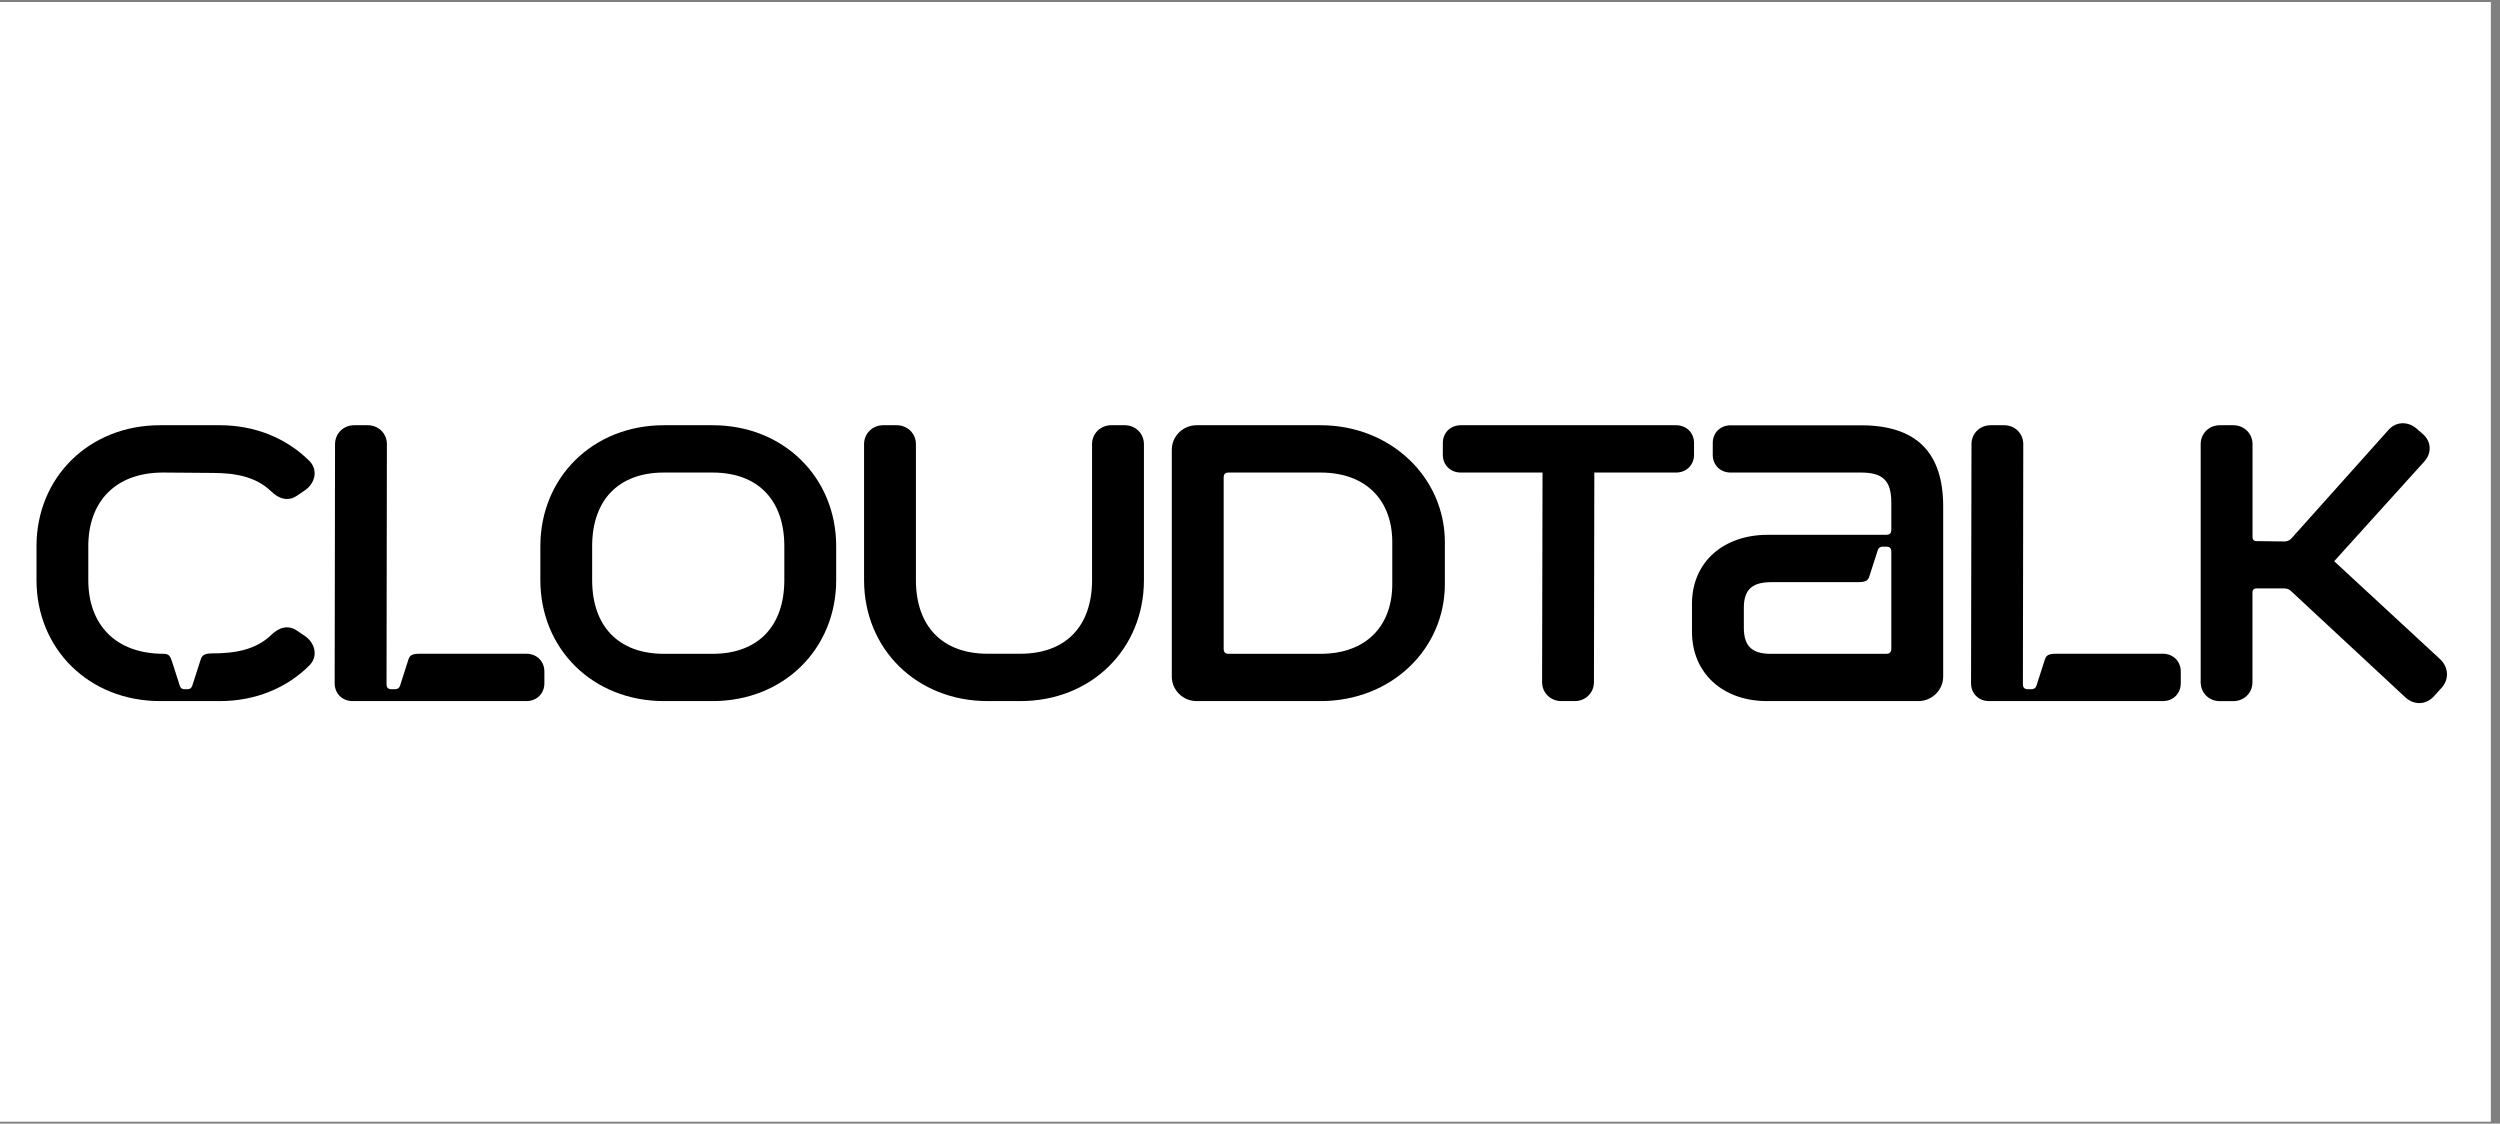
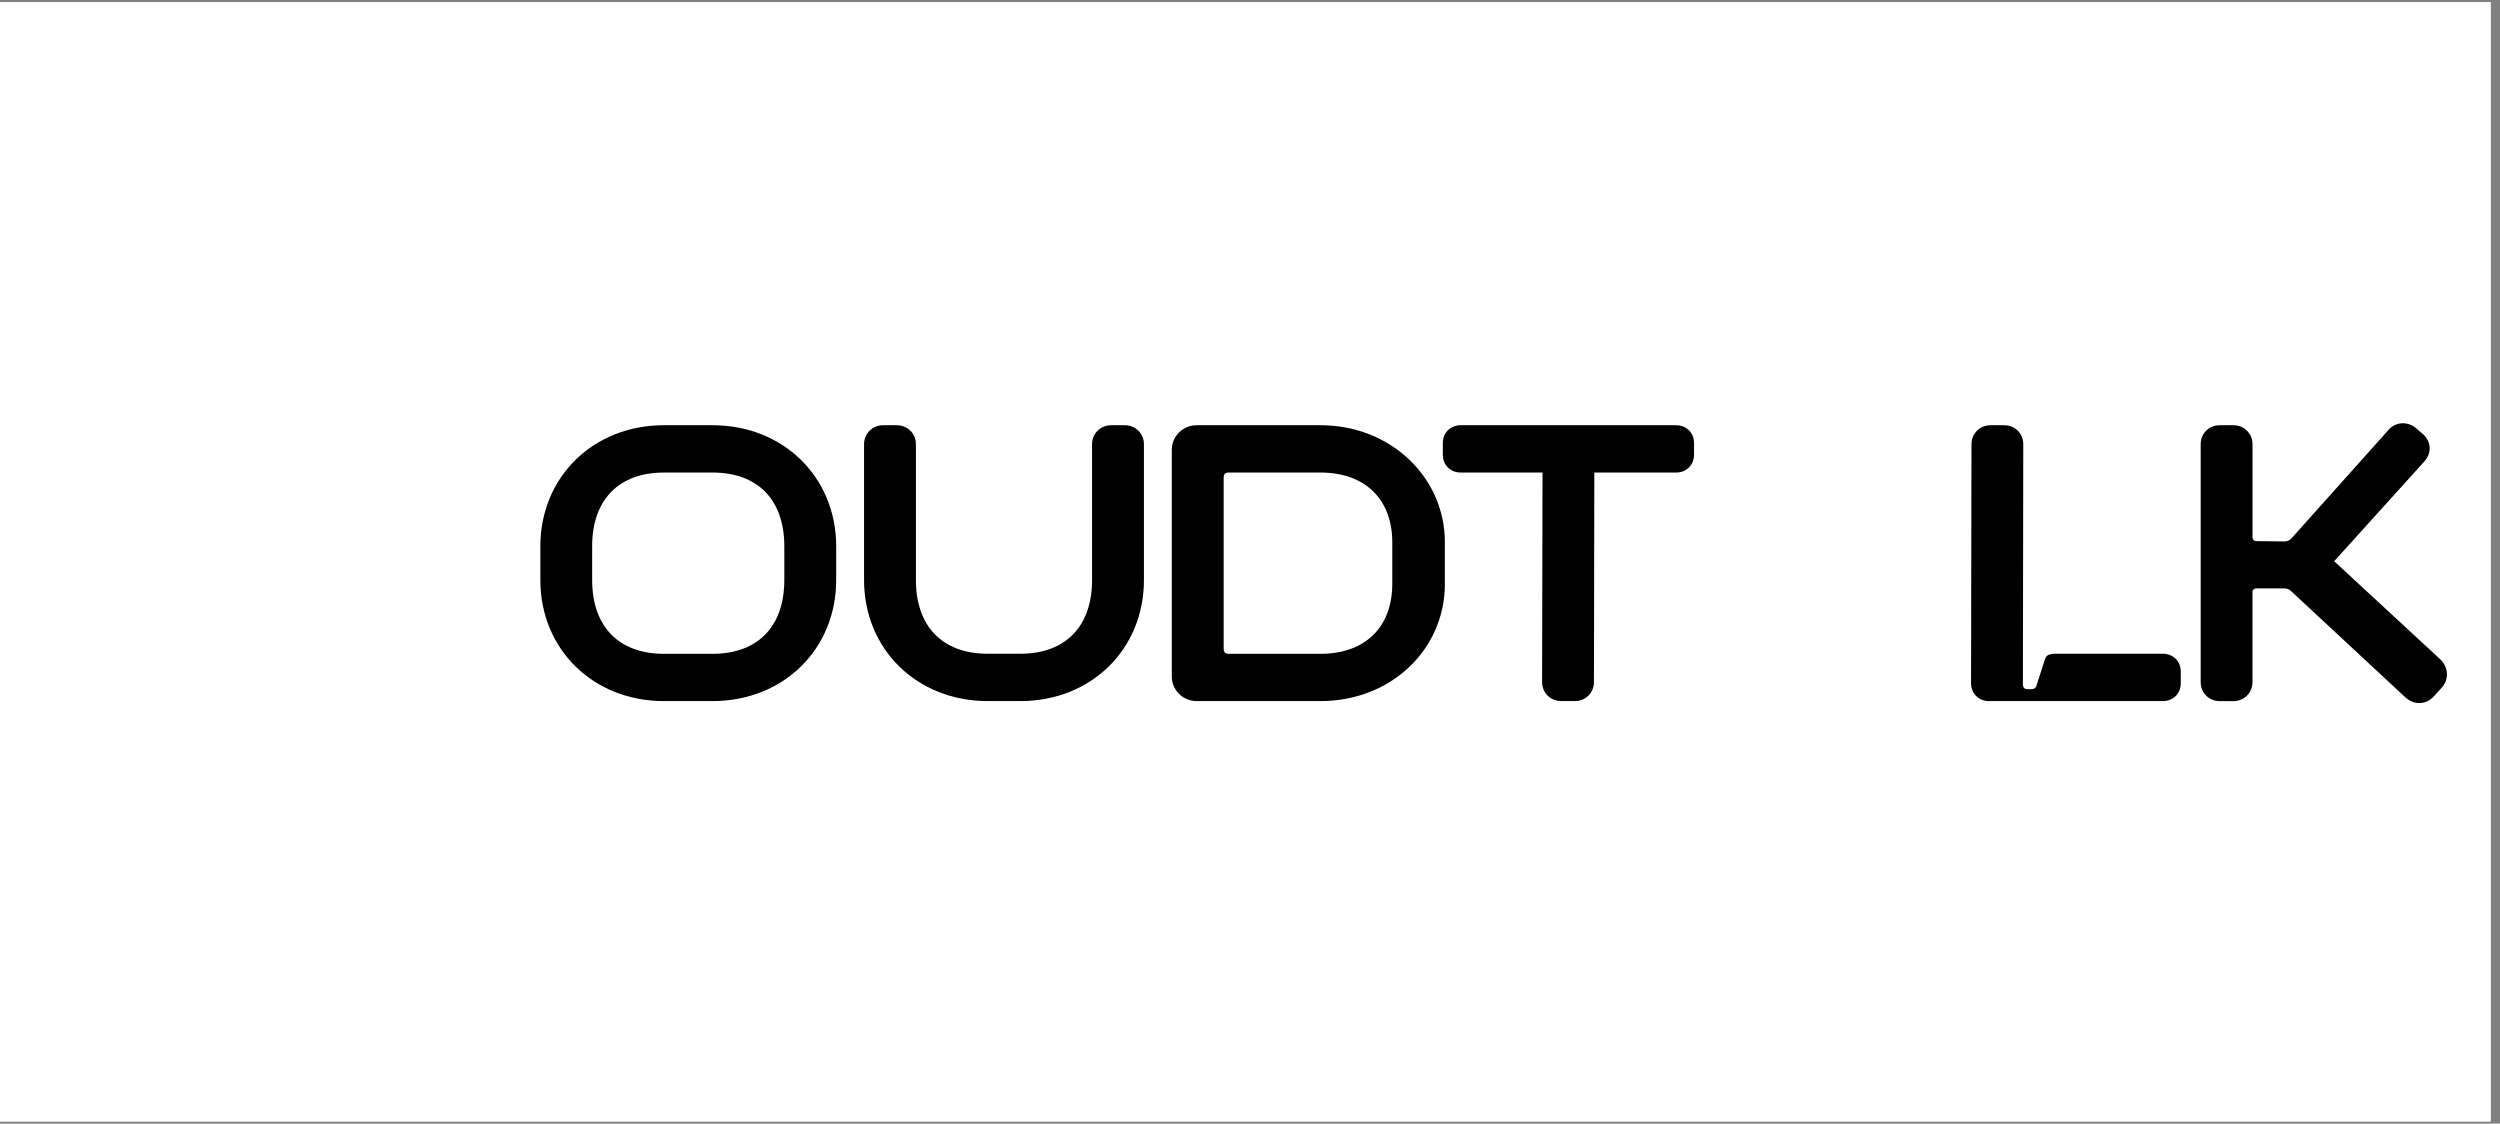
<svg xmlns="http://www.w3.org/2000/svg" width="178" zoomAndPan="magnify" viewBox="0 0 133.5 60" height="80" preserveAspectRatio="xMidYMid meet" version="1.0">
  <rect x="0" y="0" width="133.5" height="60" fill="#808080" stroke="none" />
  <defs>
    <clipPath id="3343b35b81">
      <path d="M 0 0.113 L 133 0.113 L 133 59.887 L 0 59.887 Z M 0 0.113 " clip-rule="nonzero" />
    </clipPath>
    <clipPath id="cb4979b1cc">
-       <path d="M 1.949 22.602 L 17 22.602 L 17 37.547 L 1.949 37.547 Z M 1.949 22.602 " clip-rule="nonzero" />
-     </clipPath>
+       </clipPath>
    <clipPath id="9d739d7a46">
-       <path d="M 17 22.602 L 30 22.602 L 30 37.547 L 17 37.547 Z M 17 22.602 " clip-rule="nonzero" />
-     </clipPath>
+       </clipPath>
    <clipPath id="7e14e99a20">
      <path d="M 28 22.602 L 45 22.602 L 45 37.547 L 28 37.547 Z M 28 22.602 " clip-rule="nonzero" />
    </clipPath>
    <clipPath id="721ab341d7">
      <path d="M 46 22.602 L 62 22.602 L 62 37.547 L 46 37.547 Z M 46 22.602 " clip-rule="nonzero" />
    </clipPath>
    <clipPath id="2029e00337">
      <path d="M 62 22.602 L 78 22.602 L 78 37.547 L 62 37.547 Z M 62 22.602 " clip-rule="nonzero" />
    </clipPath>
    <clipPath id="1086cab7bd">
      <path d="M 77 22.602 L 91 22.602 L 91 37.547 L 77 37.547 Z M 77 22.602 " clip-rule="nonzero" />
    </clipPath>
    <clipPath id="2aaab9e5b7">
      <path d="M 90 22.602 L 104 22.602 L 104 37.547 L 90 37.547 Z M 90 22.602 " clip-rule="nonzero" />
    </clipPath>
    <clipPath id="a256ec4a23">
      <path d="M 105 22.602 L 117 22.602 L 117 37.547 L 105 37.547 Z M 105 22.602 " clip-rule="nonzero" />
    </clipPath>
    <clipPath id="3410fb1f33">
      <path d="M 117 22.602 L 130.668 22.602 L 130.668 37.547 L 117 37.547 Z M 117 22.602 " clip-rule="nonzero" />
    </clipPath>
  </defs>
  <g clip-path="url(#3343b35b81)">
    <path fill="#ffffff" d="M 0 0.113 L 133 0.113 L 133 59.887 L 0 59.887 Z M 0 0.113 " fill-opacity="1" fill-rule="nonzero" />
    <path fill="#ffffff" d="M 0 0.113 L 133 0.113 L 133 59.887 L 0 59.887 Z M 0 0.113 " fill-opacity="1" fill-rule="nonzero" />
  </g>
  <g clip-path="url(#cb4979b1cc)">
    <path fill="#000000" d="M 8.762 34.914 C 9.039 34.914 9.102 35.082 9.188 35.332 L 9.594 36.598 C 9.633 36.742 9.719 36.805 9.848 36.805 L 10.02 36.805 C 10.145 36.805 10.23 36.742 10.273 36.598 L 10.68 35.332 C 10.762 35.082 10.785 34.891 11.316 34.891 C 12.508 34.891 13.637 34.723 14.488 33.902 C 14.895 33.504 15.383 33.355 15.852 33.672 L 16.258 33.945 C 16.832 34.324 17 35.039 16.531 35.523 C 15.34 36.723 13.66 37.438 11.742 37.438 L 8.551 37.438 C 4.758 37.438 1.949 34.66 1.949 30.977 L 1.949 29.168 C 1.949 25.488 4.758 22.707 8.547 22.707 L 11.738 22.707 C 13.656 22.707 15.336 23.426 16.531 24.625 C 17 25.109 16.828 25.824 16.254 26.203 L 15.848 26.477 C 15.383 26.789 14.891 26.645 14.484 26.242 C 13.633 25.422 12.504 25.254 11.312 25.254 L 8.758 25.234 C 6.121 25.215 4.715 26.832 4.715 29.168 L 4.715 30.977 C 4.715 33.312 6.121 34.914 8.758 34.914 Z M 8.762 34.914 " fill-opacity="1" fill-rule="nonzero" />
  </g>
  <g clip-path="url(#9d739d7a46)">
    <path fill="#000000" d="M 20.66 23.719 L 20.641 36.531 C 20.641 36.723 20.723 36.805 20.914 36.805 L 21.086 36.805 C 21.234 36.805 21.32 36.742 21.363 36.617 L 21.766 35.355 C 21.852 35.102 21.852 34.91 22.387 34.91 L 28.109 34.91 C 28.664 34.91 29.07 35.312 29.07 35.859 L 29.07 36.488 C 29.07 37.035 28.664 37.438 28.109 37.438 L 18.828 37.438 C 18.277 37.438 17.871 37.035 17.871 36.488 L 17.891 23.719 C 17.891 23.148 18.34 22.707 18.914 22.707 L 19.637 22.707 C 20.215 22.707 20.66 23.148 20.66 23.719 Z M 20.66 23.719 " fill-opacity="1" fill-rule="nonzero" />
  </g>
  <g clip-path="url(#7e14e99a20)">
    <path fill="#000000" d="M 44.652 29.168 L 44.652 30.977 C 44.652 34.66 41.84 37.438 38.051 37.438 L 35.453 37.438 C 31.664 37.438 28.855 34.66 28.855 30.977 L 28.855 29.168 C 28.855 25.488 31.664 22.707 35.453 22.707 L 38.051 22.707 C 41.84 22.707 44.652 25.488 44.652 29.168 Z M 35.453 34.914 L 38.051 34.914 C 40.48 34.914 41.883 33.438 41.883 30.977 L 41.883 29.168 C 41.883 26.707 40.48 25.234 38.051 25.234 L 35.453 25.234 C 33.027 25.234 31.621 26.707 31.621 29.168 L 31.621 30.977 C 31.621 33.438 33.027 34.914 35.453 34.914 Z M 35.453 34.914 " fill-opacity="1" fill-rule="nonzero" />
  </g>
  <g clip-path="url(#721ab341d7)">
    <path fill="#000000" d="M 52.738 34.91 L 54.484 34.91 C 56.914 34.91 58.316 33.438 58.316 30.977 L 58.316 23.719 C 58.316 23.148 58.766 22.707 59.34 22.707 L 60.062 22.707 C 60.637 22.707 61.086 23.148 61.086 23.719 L 61.086 30.977 C 61.086 34.66 58.277 37.438 54.488 37.438 L 52.742 37.438 C 48.953 37.438 46.141 34.66 46.141 30.977 L 46.141 23.719 C 46.141 23.148 46.59 22.707 47.164 22.707 L 47.887 22.707 C 48.461 22.707 48.91 23.148 48.91 23.719 L 48.91 30.977 C 48.91 33.438 50.316 34.91 52.742 34.91 Z M 52.738 34.91 " fill-opacity="1" fill-rule="nonzero" />
  </g>
  <g clip-path="url(#2029e00337)">
    <path fill="#000000" d="M 63.895 22.707 L 70.516 22.707 C 74.262 22.707 77.156 25.488 77.156 28.957 L 77.156 31.188 C 77.156 34.66 74.305 37.438 70.516 37.438 L 63.895 37.438 C 63.172 37.438 62.574 36.848 62.574 36.133 L 62.574 24.012 C 62.574 23.297 63.172 22.707 63.895 22.707 Z M 65.617 34.914 L 70.516 34.914 C 72.941 34.914 74.348 33.441 74.348 31.188 L 74.348 28.957 C 74.348 26.707 72.941 25.234 70.516 25.234 L 65.617 25.234 C 65.426 25.234 65.344 25.316 65.344 25.508 L 65.344 34.641 C 65.344 34.828 65.426 34.914 65.617 34.914 Z M 65.617 34.914 " fill-opacity="1" fill-rule="nonzero" />
  </g>
  <g clip-path="url(#1086cab7bd)">
    <path fill="#000000" d="M 77.047 24.285 L 77.047 23.656 C 77.047 23.109 77.453 22.707 78.008 22.707 L 89.5 22.707 C 90.055 22.707 90.461 23.109 90.461 23.656 L 90.461 24.285 C 90.461 24.832 90.055 25.234 89.5 25.234 L 85.137 25.234 L 85.117 36.426 C 85.117 36.996 84.672 37.438 84.094 37.438 L 83.371 37.438 C 82.797 37.438 82.348 36.996 82.348 36.426 L 82.371 25.234 L 78.004 25.234 C 77.453 25.234 77.047 24.832 77.047 24.285 Z M 77.047 24.285 " fill-opacity="1" fill-rule="nonzero" />
  </g>
  <g clip-path="url(#2aaab9e5b7)">
-     <path fill="#000000" d="M 90.352 33.734 L 90.352 32.242 C 90.352 30.012 92.035 28.559 94.398 28.559 L 100.719 28.559 C 100.91 28.559 100.996 28.477 100.996 28.285 L 100.996 26.832 C 100.996 25.676 100.551 25.234 99.379 25.234 L 92.418 25.234 C 91.863 25.234 91.461 24.836 91.461 24.289 L 91.461 23.656 C 91.461 23.109 91.863 22.711 92.418 22.711 L 99.379 22.711 C 102.336 22.711 103.766 24.164 103.766 27.043 L 103.766 36.133 C 103.766 36.848 103.168 37.438 102.445 37.438 L 94.355 37.438 C 92.035 37.438 90.352 35.984 90.352 33.734 Z M 94.566 34.914 L 100.719 34.914 C 100.91 34.914 100.996 34.828 100.996 34.641 L 100.996 29.465 C 100.996 29.273 100.91 29.191 100.719 29.191 L 100.551 29.191 C 100.398 29.191 100.312 29.254 100.273 29.379 L 99.867 30.641 C 99.781 30.895 99.781 31.086 99.25 31.086 L 94.609 31.086 C 93.609 31.086 93.121 31.441 93.121 32.453 L 93.121 33.523 C 93.121 34.555 93.609 34.914 94.566 34.914 Z M 94.566 34.914 " fill-opacity="1" fill-rule="nonzero" />
-   </g>
+     </g>
  <g clip-path="url(#a256ec4a23)">
    <path fill="#000000" d="M 108.043 23.719 L 108.023 36.531 C 108.023 36.723 108.109 36.805 108.301 36.805 L 108.469 36.805 C 108.621 36.805 108.703 36.742 108.746 36.617 L 109.152 35.355 C 109.238 35.102 109.238 34.91 109.77 34.91 L 115.496 34.91 C 116.047 34.91 116.453 35.312 116.453 35.859 L 116.453 36.488 C 116.453 37.035 116.047 37.438 115.496 37.438 L 106.215 37.438 C 105.66 37.438 105.254 37.035 105.254 36.488 L 105.277 23.719 C 105.277 23.148 105.723 22.707 106.297 22.707 L 107.023 22.707 C 107.598 22.707 108.043 23.148 108.043 23.719 Z M 108.043 23.719 " fill-opacity="1" fill-rule="nonzero" />
  </g>
  <g clip-path="url(#3410fb1f33)">
    <path fill="#000000" d="M 118.539 22.707 L 119.262 22.707 C 119.836 22.707 120.285 23.148 120.285 23.719 L 120.285 28.707 C 120.285 28.809 120.367 28.895 120.473 28.895 L 121.984 28.914 C 122.137 28.914 122.281 28.852 122.367 28.746 L 127.543 22.961 C 127.922 22.52 128.562 22.477 129.031 22.875 L 129.395 23.191 C 129.84 23.594 129.859 24.203 129.457 24.645 L 124.645 29.969 L 130.309 35.207 C 130.754 35.629 130.797 36.281 130.371 36.742 L 129.969 37.184 C 129.543 37.648 128.902 37.668 128.434 37.227 L 122.324 31.547 C 122.238 31.465 122.113 31.422 121.984 31.422 L 120.473 31.422 C 120.367 31.422 120.281 31.504 120.281 31.609 L 120.281 36.43 C 120.281 37 119.836 37.441 119.258 37.441 L 118.535 37.441 C 117.961 37.441 117.516 37 117.516 36.43 L 117.516 23.719 C 117.516 23.148 117.961 22.707 118.535 22.707 Z M 118.539 22.707 " fill-opacity="1" fill-rule="nonzero" />
  </g>
</svg>